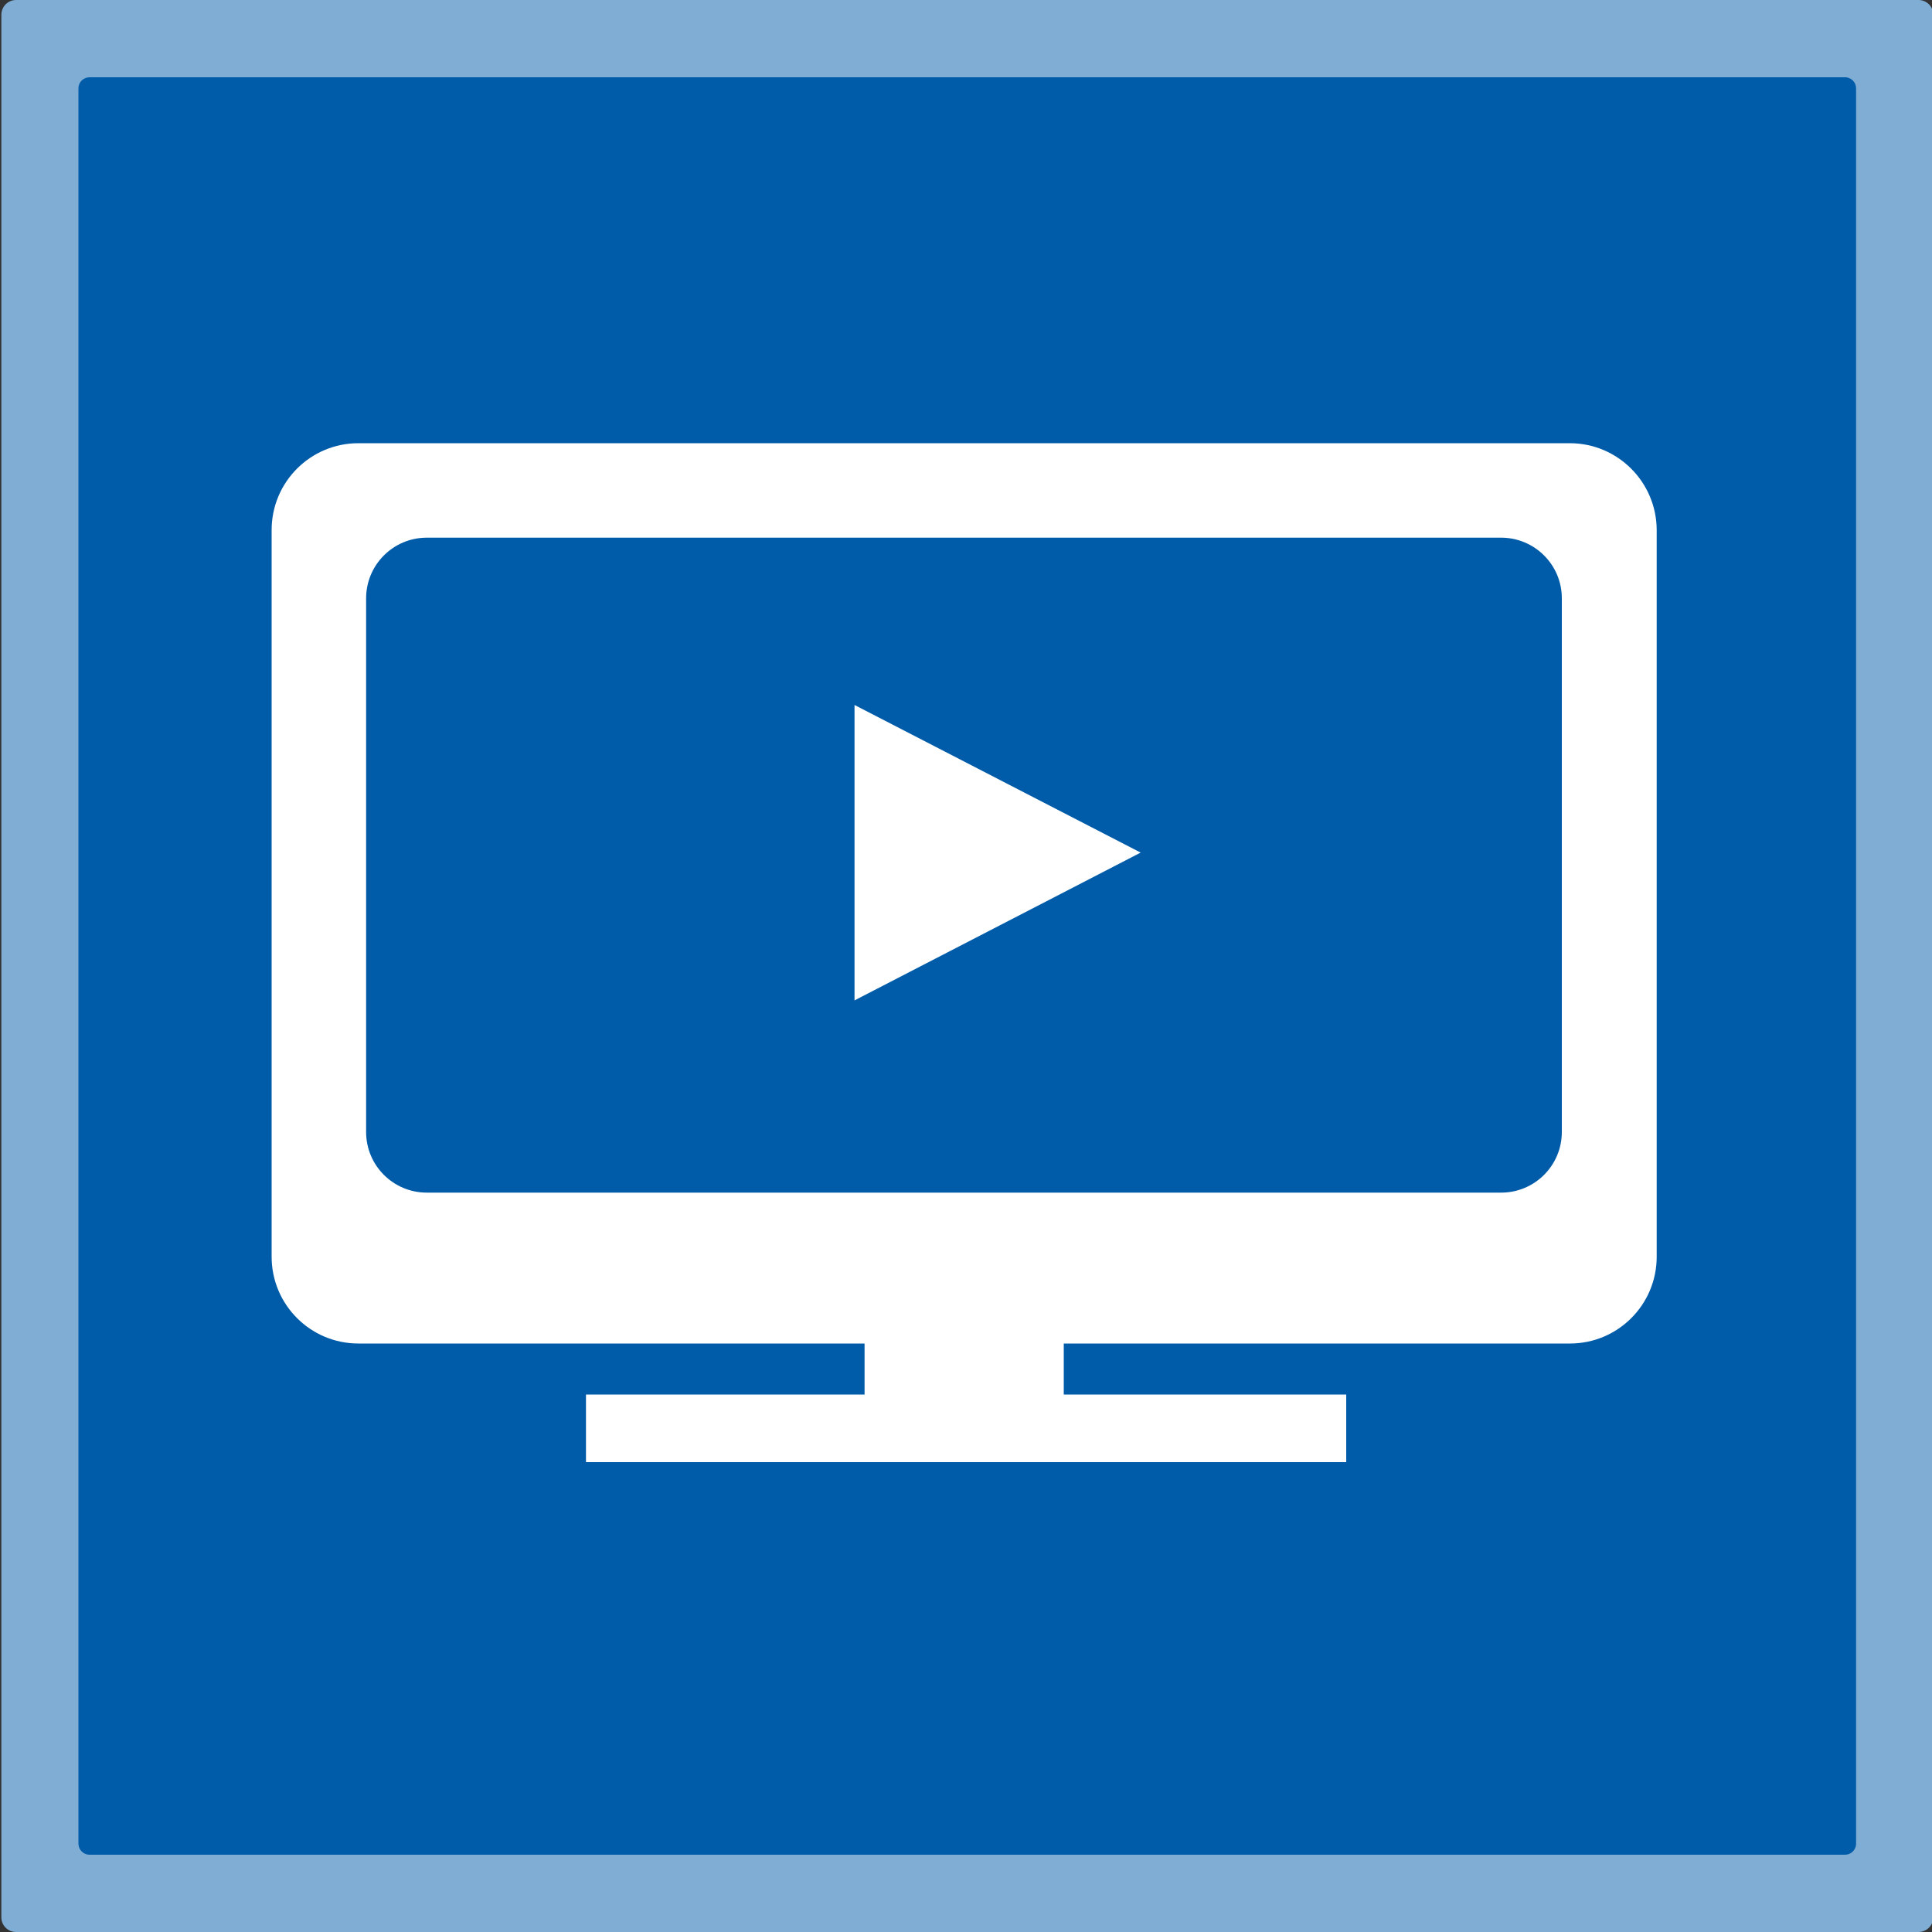
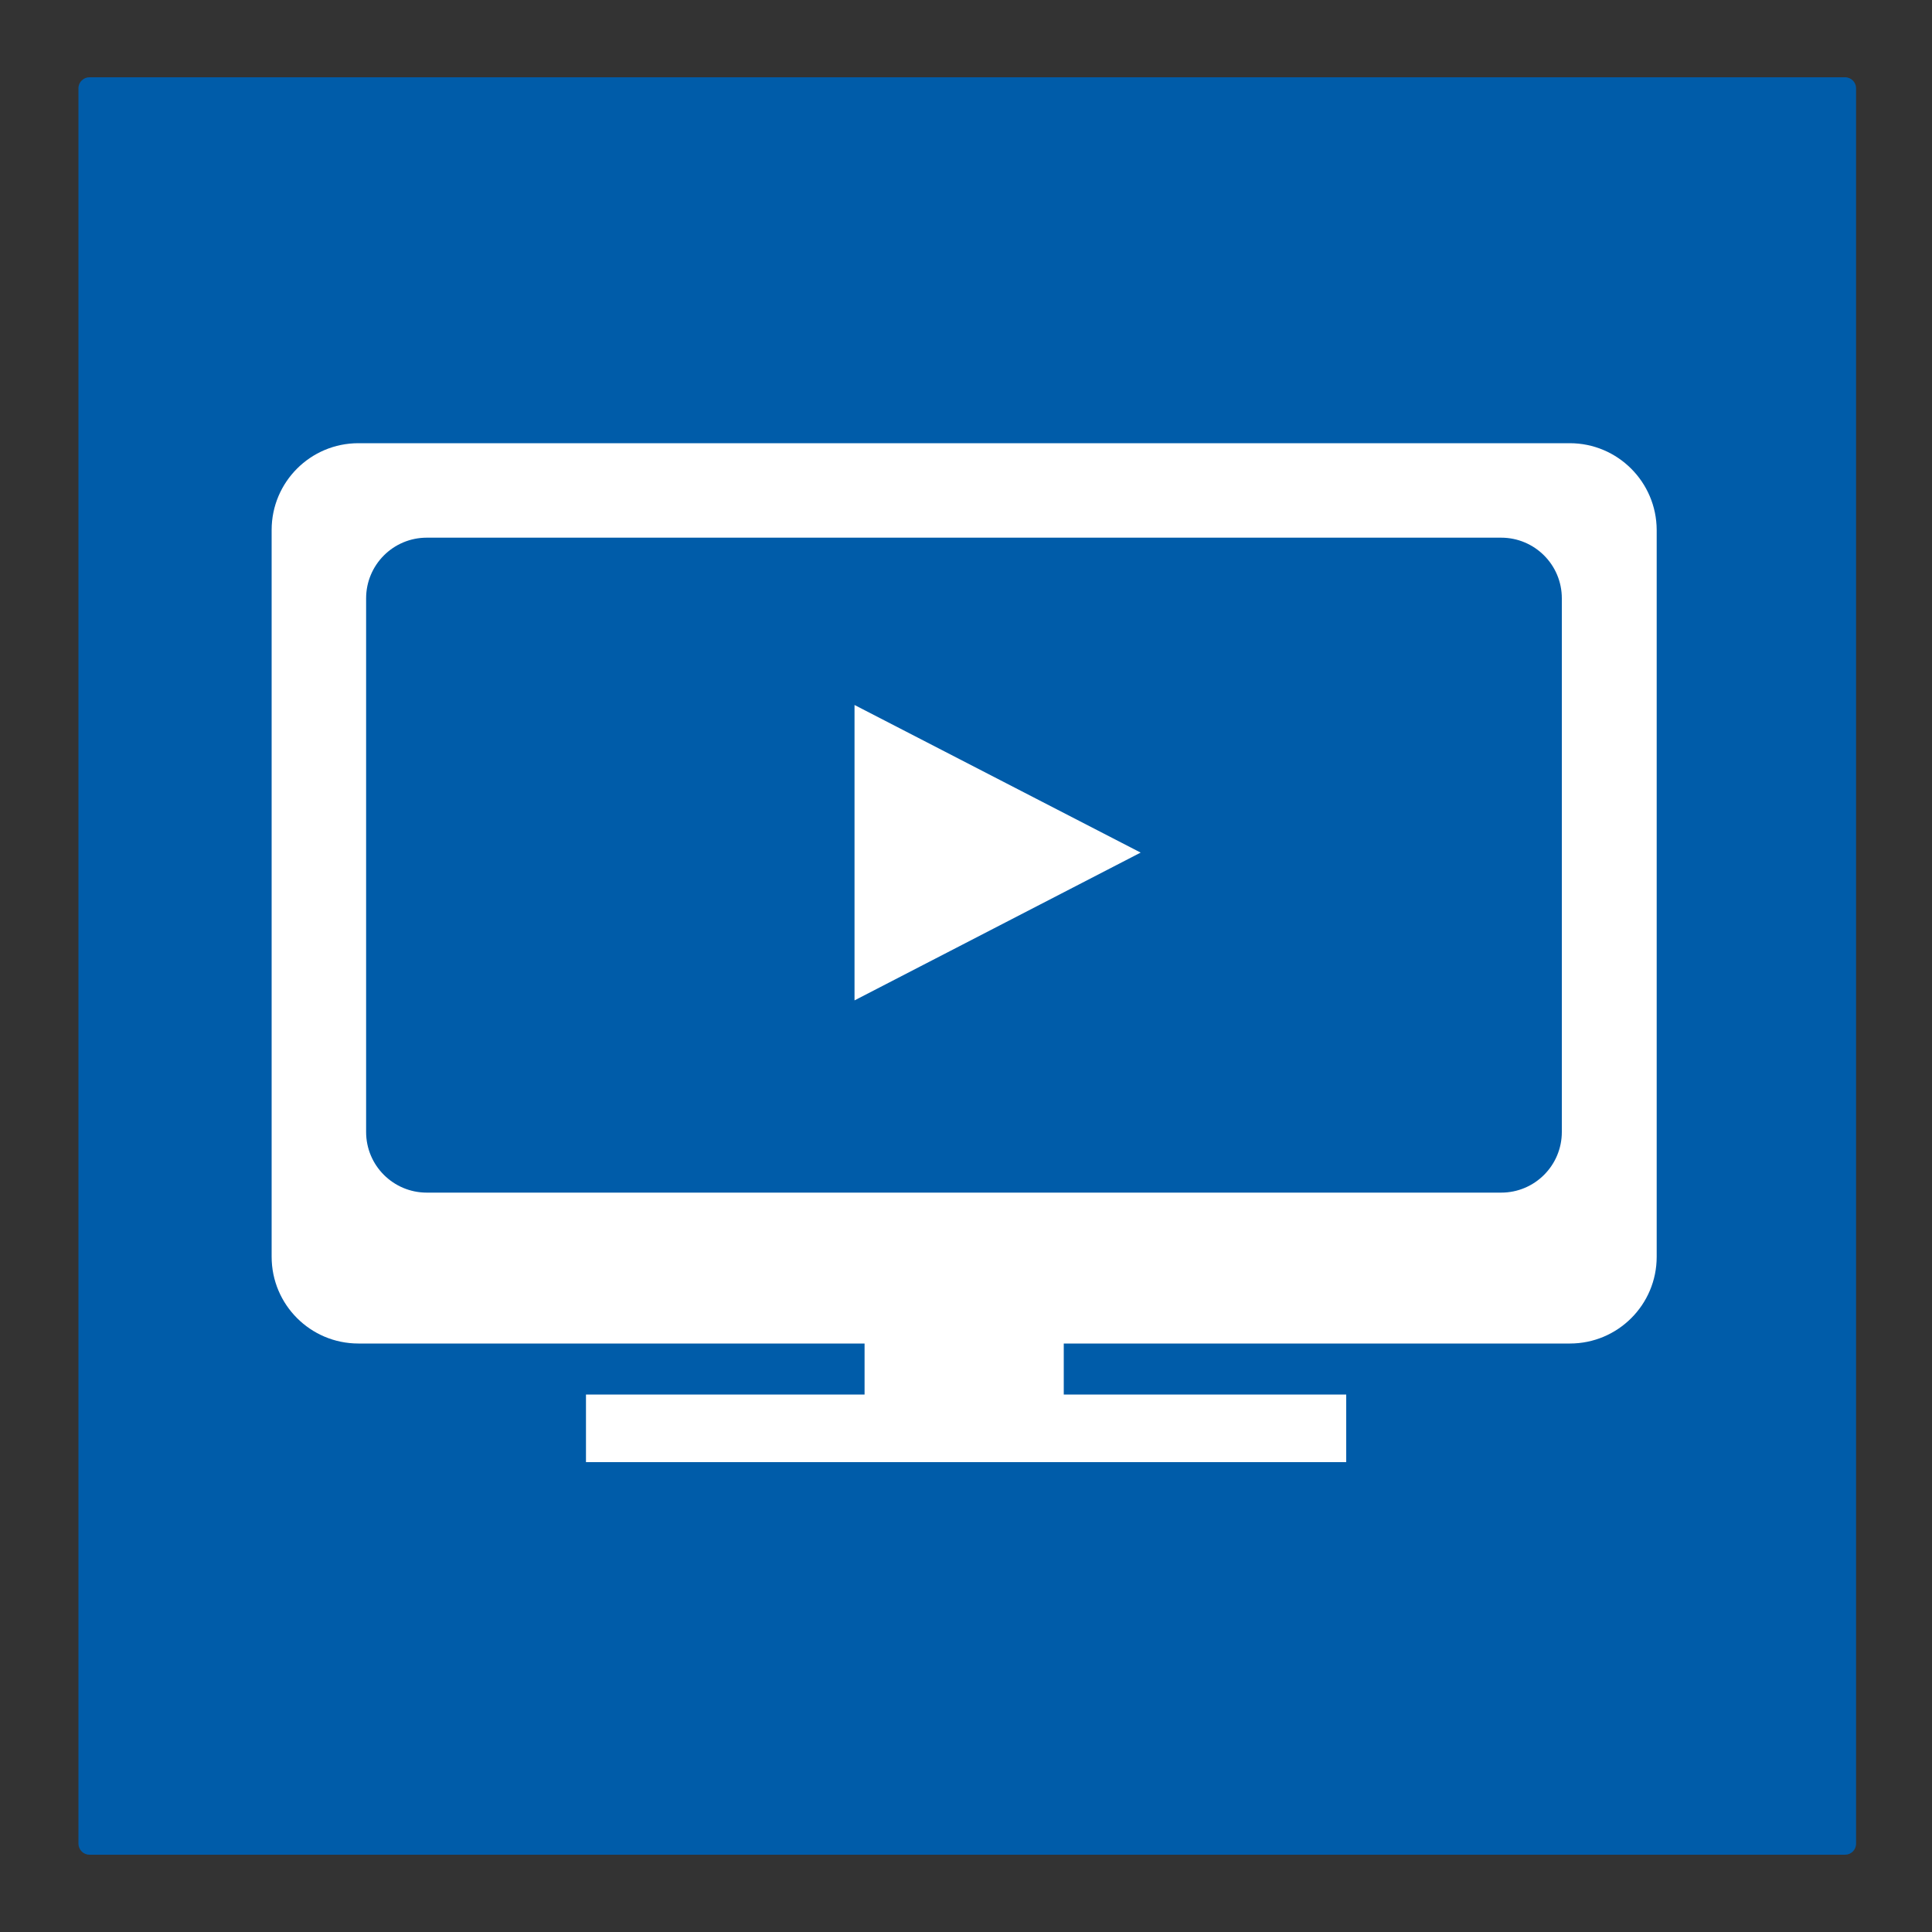
<svg xmlns="http://www.w3.org/2000/svg" version="1.1" id="Ebene_1" x="0px" y="0px" viewBox="0 0 1000 1000" style="enable-background:new 0 0 1000 1000;" xml:space="preserve">
  <rect x="0" y="0" width="1000" height="1000" fill="#333333" stroke="none" />
  <style type="text/css">
	.st0{fill:#80ADD4;}
	.st1{fill:#005CA9;}
	.st2{fill:#FFFFFF;}
</style>
  <g>
-     <path class="st0" d="M8.3,1000H993c4.2,0,7.7-3.4,7.7-7.7V7.7c0-4.2-3.4-7.7-7.7-7.7H8.3C4.1,0,0.7,3.4,0.7,7.7v984.7   C0.7,996.6,4.1,1000,8.3,1000z" />
    <path class="st1" d="M46.3,960H955c3.1,0,5.7-2.5,5.7-5.7V45.7c0-3.1-2.5-5.7-5.7-5.7H46.3c-3.1,0-5.7,2.5-5.7,5.7v908.7   C40.7,957.5,43.2,960,46.3,960z" />
  </g>
  <g>
    <polygon class="st2" points="442.3,517.8 590.4,441.3 442.3,364.9  " />
    <path class="st2" d="M812.5,229.4h-627c-24.8,0-44.9,20.1-44.9,44.9v376.2c0,24.8,20.1,44.9,44.9,44.9h262v26.4H303.3v35h393.5v-35   H550.6v-26.4h262c24.8,0,44.9-20.1,44.9-44.9V274.3C857.4,249.5,837.3,229.4,812.5,229.4z M808.4,585.9c0,17.3-14,31.4-31.4,31.4   H220.9c-17.3,0-31.4-14-31.4-31.4V309.7c0-17.3,14-31.4,31.4-31.4h556.1c17.3,0,31.4,14,31.4,31.4V585.9z" />
  </g>
</svg>